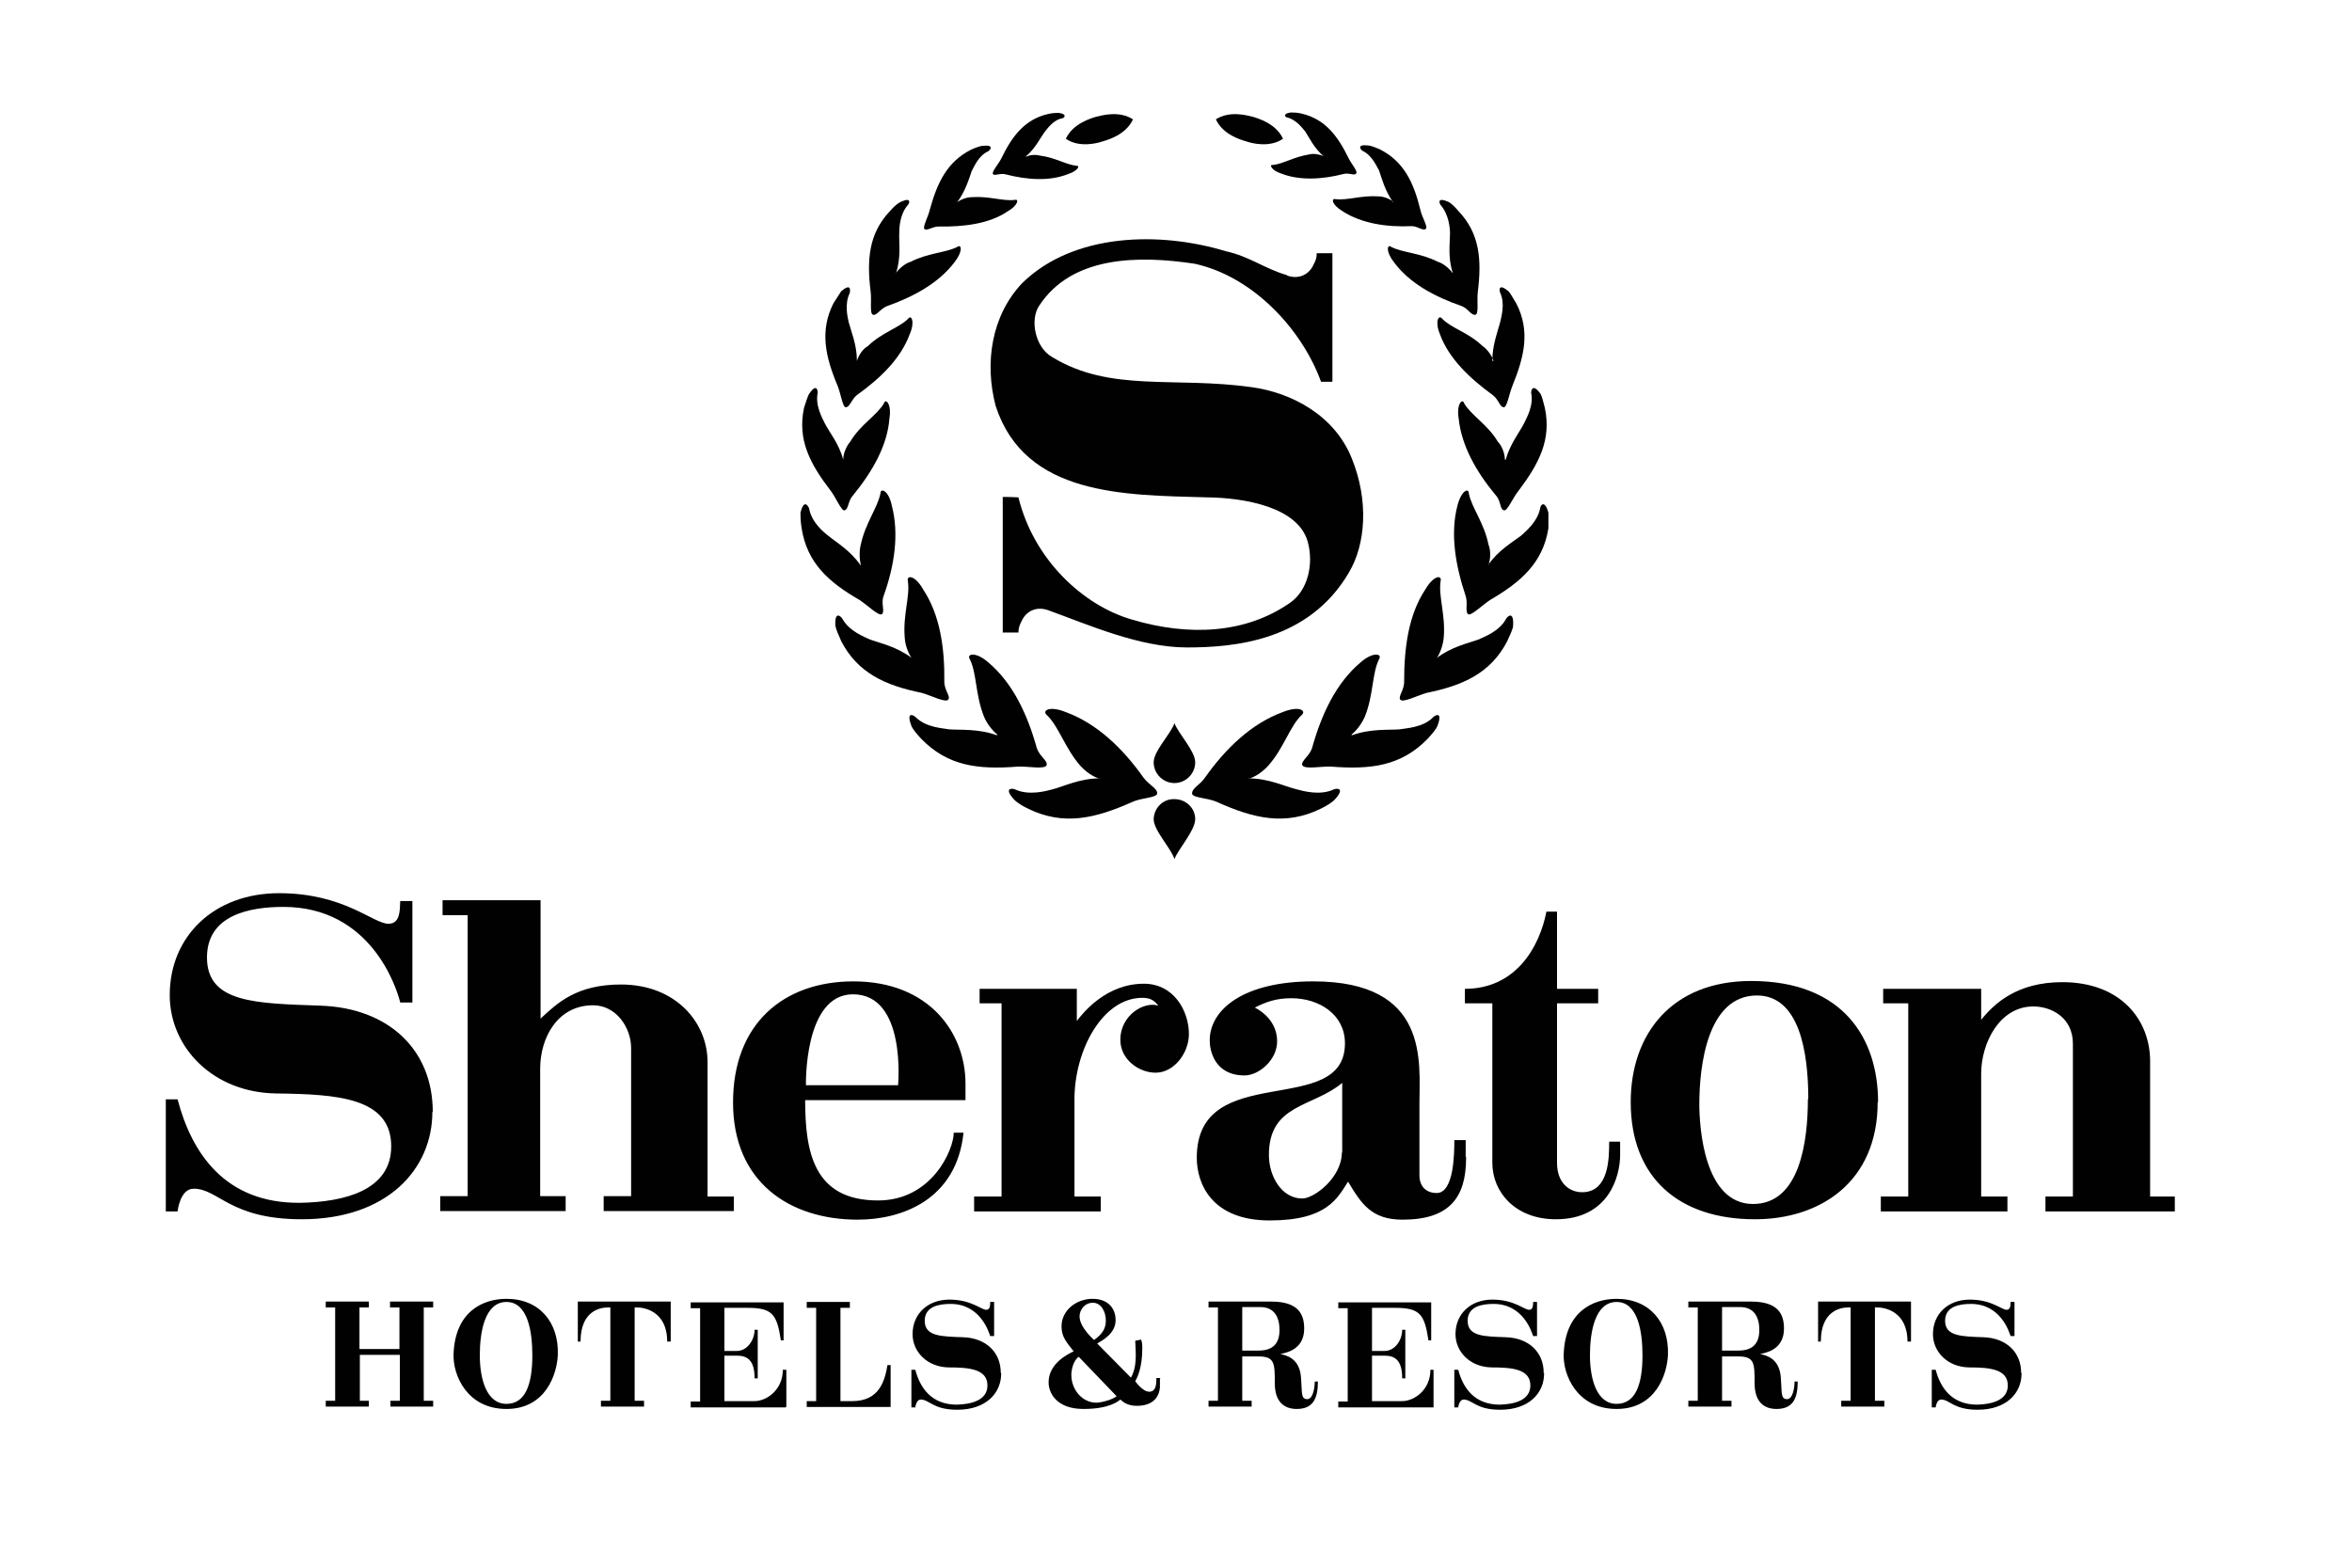
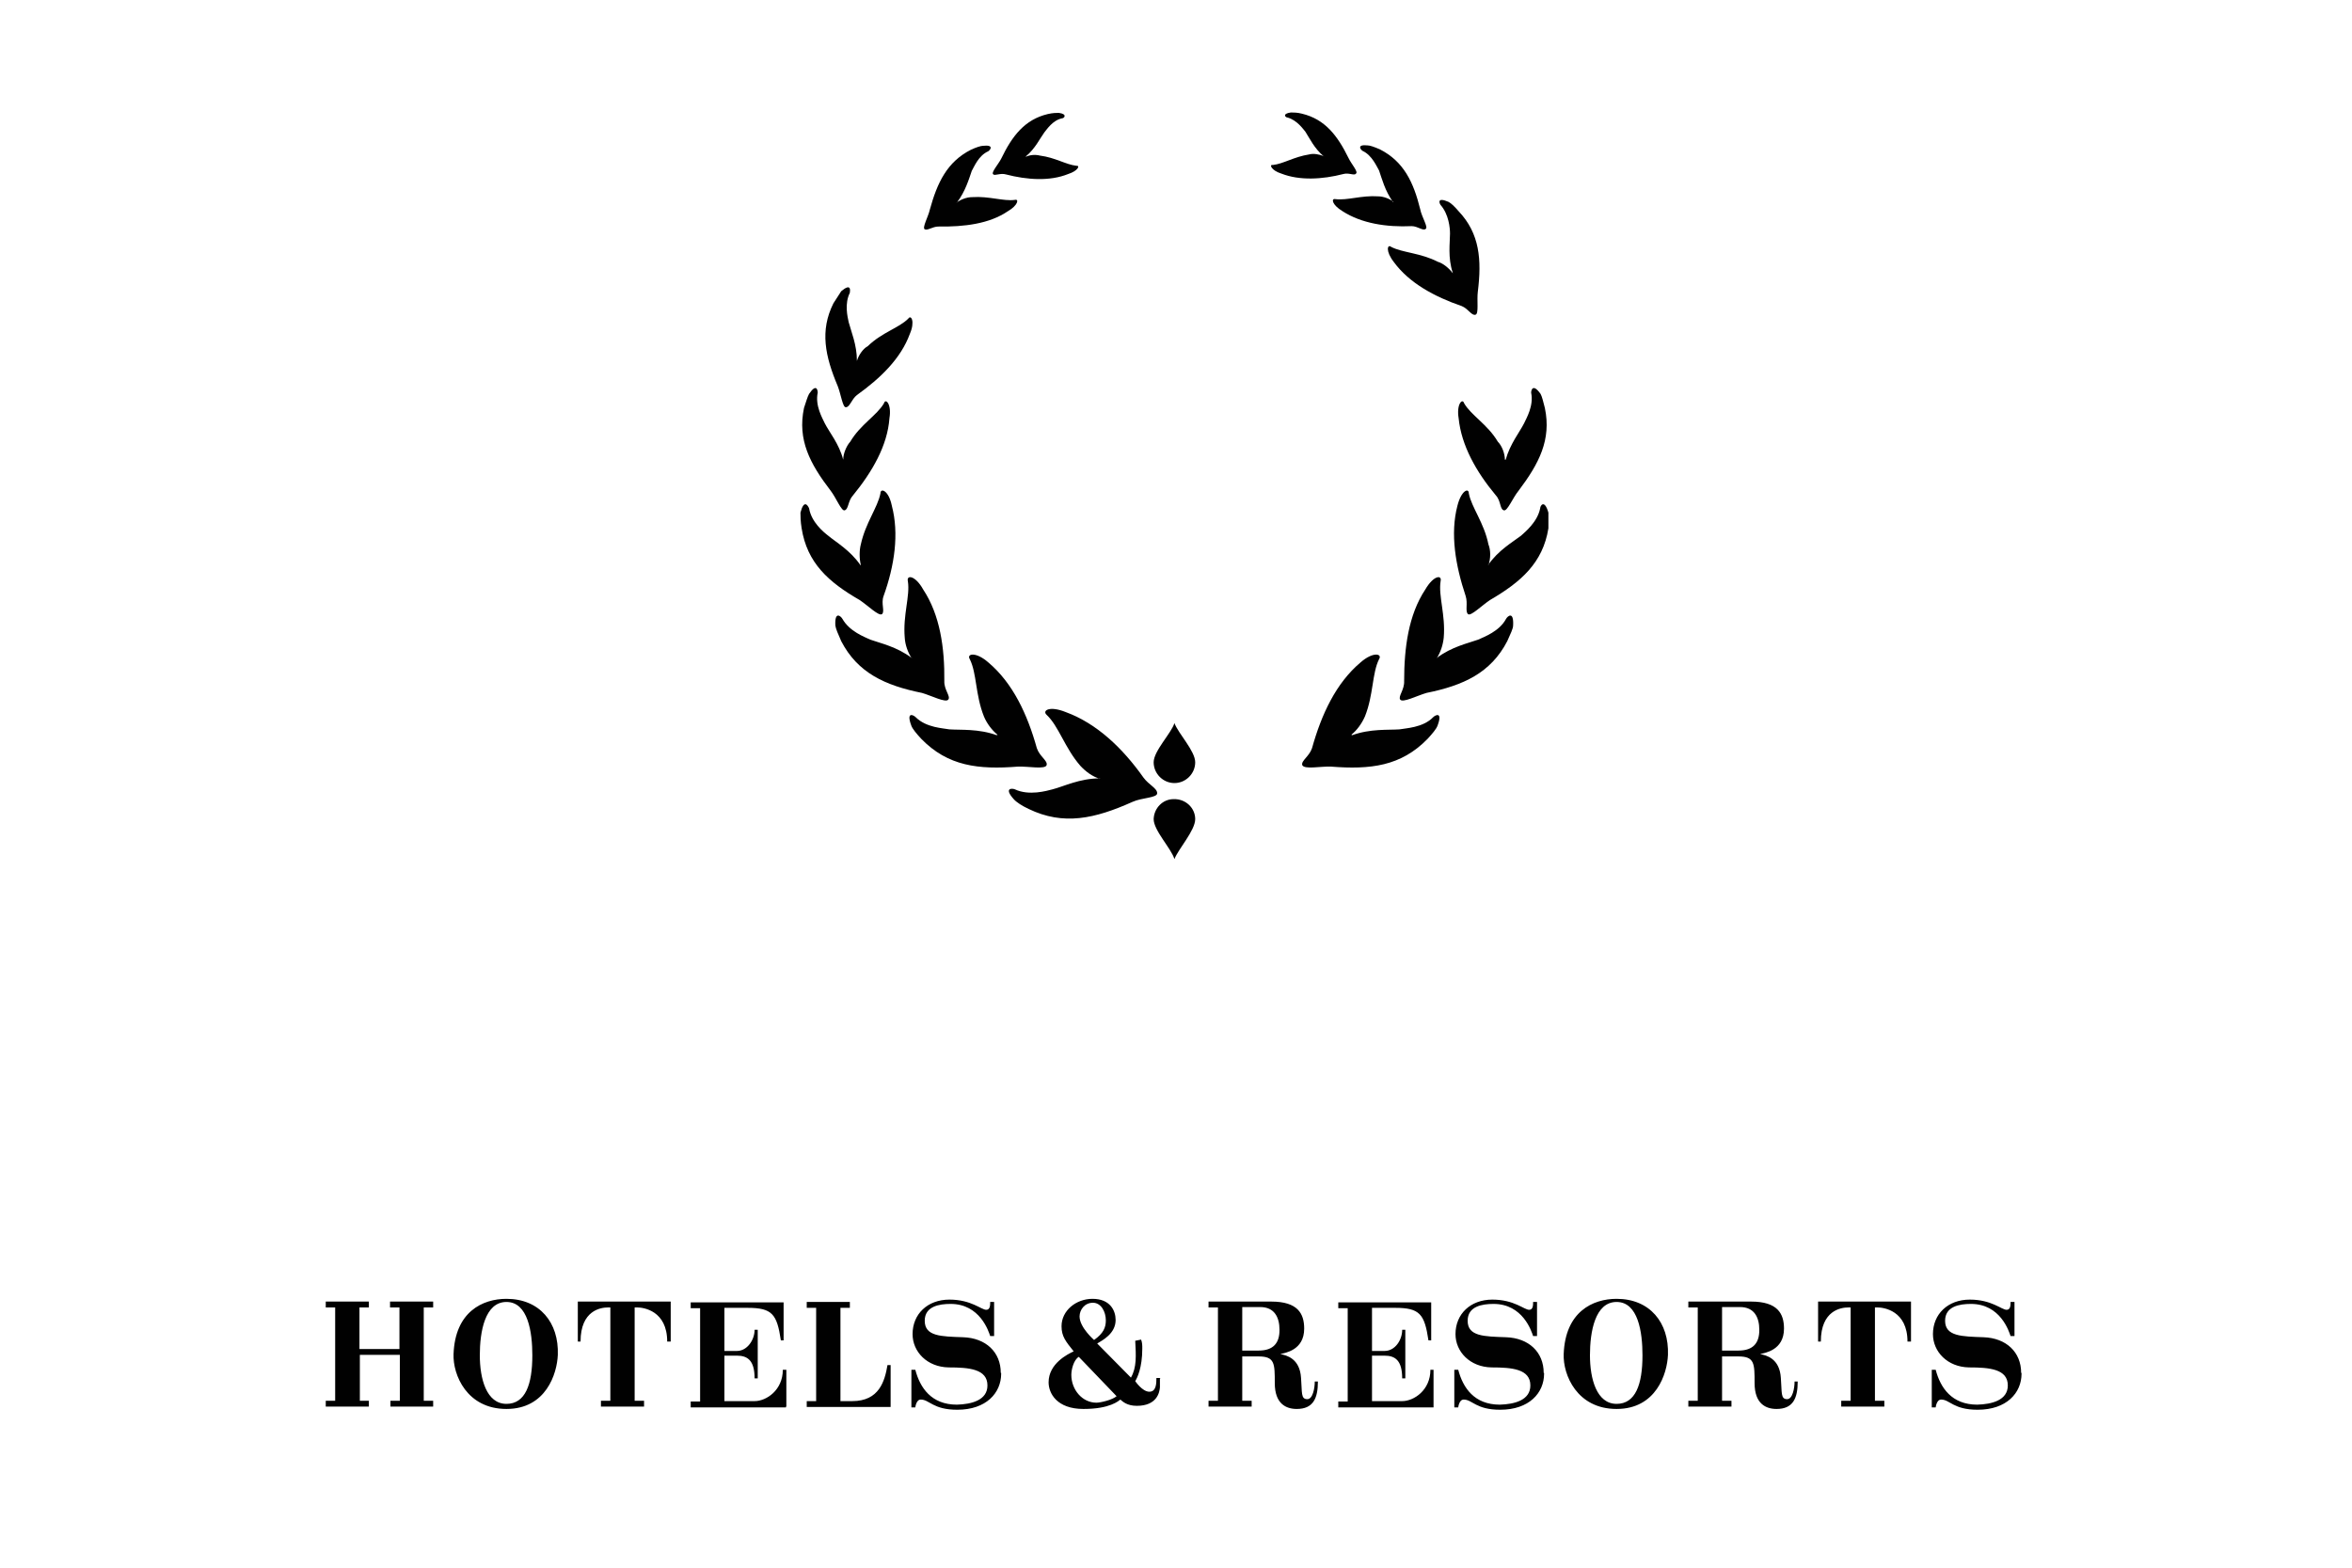
<svg xmlns="http://www.w3.org/2000/svg" id="Layer_1" data-name="Layer 1" width="60" height="40" viewBox="0 0 60 40">
  <rect x="-291.49" y="-48.56" width="745" height="159.2" style="fill: none;" />
  <path d="M11.05,35.89v-.15h-.24v-2.38h.24v-.15h-1.1v.15h.24v1.06h-1.02v-1.06h.24v-.15h-1.1v.15h.24v2.38h-.24v.15h1.1v-.15h-.23v-1.17h1.02v1.17h-.24v.15h1.1-.01ZM14.23,34.57c.03-.82-.46-1.43-1.31-1.43-.61,0-1.31.33-1.35,1.41-.02.53.34,1.4,1.35,1.4s1.29-.9,1.31-1.38h0ZM13.58,34.58c0,.75-.18,1.24-.66,1.24-.51,0-.68-.64-.68-1.24s.13-1.36.68-1.36.66.77.66,1.36ZM17.11,34.23v-1.02h-2.37v1.02h.07c0-.8.52-.87.7-.87h.06v2.38h-.24v.15h1.1v-.15h-.24v-2.38h.07c.15,0,.76.08.76.87h.09ZM20.06,35.89v-.94h-.09c0,.52-.42.8-.72.8h-.77v-1.16h.32c.27,0,.45.12.45.58h.08v-1.24h-.08c0,.26-.19.54-.45.54h-.32v-1.1h.59c.63,0,.75.16.85.83h.07v-.97h-2.37v.15h.24v2.38h-.24v.15h2.43v-.02ZM22.72,35.89v-1.06h-.08c-.07.41-.21.92-.9.92h-.3v-2.38h.24v-.15h-1.1v.15h.24v2.38h-.24v.15h2.14ZM25.53,35.03c0-.53-.38-.89-.96-.91-.56-.02-.98-.02-.98-.42,0-.37.37-.43.66-.43.75,0,.97.7,1.01.82h.1v-.87h-.1c0,.08,0,.2-.1.2-.13,0-.38-.26-.94-.26s-.94.37-.94.88c0,.45.37.84.92.85.52,0,.99.04.99.46,0,.38-.41.48-.78.49-.65,0-.94-.43-1.06-.89h-.1v.96h.1s.02-.2.14-.2c.22,0,.31.26.93.26.74,0,1.12-.43,1.12-.92h0v-.02ZM29.6,35.16h-.1c0,.13,0,.35-.18.35s-.36-.27-.36-.27c.05-.08.18-.34.18-.83,0-.08,0-.15-.03-.23l-.15.03c.02.38.04.68-.11.94l-.86-.87c.13-.08.47-.25.47-.6,0-.24-.14-.54-.59-.54-.42,0-.79.3-.79.7,0,.26.11.39.31.64-.15.07-.64.31-.64.79,0,.28.21.68.89.68s.9-.21.94-.24c.06.05.17.16.42.16.52,0,.58-.35.59-.47,0-.1,0-.23,0-.23h.01ZM28.21,33.69c0,.18-.06.33-.3.5,0,0-.37-.32-.37-.6,0-.17.13-.35.34-.35s.33.23.33.45h0ZM28.49,35.62c-.11.1-.42.17-.52.17-.36,0-.64-.33-.64-.71,0-.14.06-.38.19-.46l.96,1h.01ZM33.63,35.25h-.09c0,.17-.05.45-.19.45-.17,0-.13-.17-.16-.54-.03-.5-.37-.58-.53-.61.11-.03.61-.09.61-.65,0-.38-.16-.69-.84-.69h-1.6v.15h.24v2.38h-.24v.15h1.1v-.15h-.24v-1.13h.42c.41,0,.41.18.41.68,0,.53.29.66.56.66.42,0,.54-.27.54-.7h0ZM32.64,33.94c0,.32-.15.52-.53.52h-.42v-1.11h.46c.36,0,.49.26.49.58h0ZM36.57,35.89v-.94h-.08c0,.52-.42.8-.72.8h-.77v-1.16h.32c.27,0,.45.12.45.58h.08v-1.24h-.08c0,.26-.18.54-.45.54h-.32v-1.1h.59c.63,0,.75.16.85.83h.07v-.97h-2.37v.15h.24v2.38h-.24v.15h2.43v-.02ZM39.38,35.03c0-.53-.38-.89-.96-.91-.56-.02-.98-.02-.98-.42,0-.37.37-.43.66-.43.75,0,.97.7,1.01.82h.1v-.87h-.1c0,.08,0,.2-.1.2-.13,0-.38-.26-.94-.26s-.94.37-.94.88c0,.45.37.84.92.85.52,0,.99.04.99.46,0,.38-.41.48-.78.49-.65,0-.94-.43-1.06-.89h-.1v.96h.1s.02-.2.14-.2c.22,0,.31.26.93.26.74,0,1.12-.43,1.12-.92h0v-.02ZM42.55,34.57c.03-.82-.46-1.43-1.31-1.43-.61,0-1.31.33-1.35,1.41-.02.53.34,1.4,1.35,1.4s1.29-.9,1.31-1.38h0ZM41.9,34.58c0,.75-.18,1.24-.66,1.24-.51,0-.68-.64-.68-1.24s.13-1.36.68-1.36.66.77.66,1.36ZM45.87,35.25h-.09c0,.17-.05.45-.19.45-.17,0-.13-.17-.16-.54-.03-.5-.37-.58-.53-.61.11-.03.61-.09.61-.65,0-.38-.16-.69-.84-.69h-1.6v.15h.24v2.38h-.24v.15h1.1v-.15h-.24v-1.13h.42c.41,0,.41.18.41.68,0,.53.29.66.56.66.42,0,.54-.27.54-.7h0ZM44.88,33.94c0,.32-.15.52-.53.52h-.42v-1.11h.46c.36,0,.49.26.49.58h0ZM48.75,34.23v-1.02h-2.37v1.02h.07c0-.8.52-.87.7-.87h.06v2.38h-.24v.15h1.1v-.15h-.24v-2.38h.07c.15,0,.76.08.76.87h.09ZM51.56,35.03c0-.53-.38-.89-.96-.91-.55-.02-.98-.02-.98-.42,0-.37.37-.43.66-.43.75,0,.97.7,1.01.82h.1v-.87h-.1c0,.08,0,.2-.1.2-.13,0-.38-.26-.94-.26s-.94.37-.94.88c0,.45.37.84.92.85.52,0,.99.04.99.46,0,.38-.41.48-.78.49-.65,0-.94-.43-1.06-.89h-.1v.96h.1s.02-.2.14-.2c.22,0,.31.26.93.26.74,0,1.12-.43,1.12-.92h0v-.02ZM28.06,19.86c-.52,0-.93.21-1.21.28-.15.04-.6.17-.96,0-.07-.03-.29-.04-.03.25.07.08.21.17.38.25.89.43,1.69.25,2.65-.18.24-.11.63-.1.63-.22,0-.13-.21-.21-.35-.4-.53-.75-1.19-1.38-1.98-1.67-.42-.17-.61-.04-.49.07.31.29.46.84.86,1.3.13.14.31.28.5.33h0ZM29.43,19.45c0-.29.45-.74.53-1,.1.27.53.71.53,1s-.24.53-.53.53-.53-.24-.53-.53h0ZM29.43,20.9c0,.29.45.75.53,1.02.1-.26.53-.73.53-1.02s-.25-.52-.55-.51c-.28,0-.5.23-.51.51Z" style="fill: #010101; fill-rule: evenodd;" />
  <path d="M25.43,18.76c-.47-.17-.92-.13-1.21-.15-.15-.03-.59-.04-.86-.31-.06-.06-.25-.15-.11.22.03.08.13.2.25.33.68.7,1.46.79,2.47.71.26-.01.7.08.73-.04.03-.11-.18-.22-.25-.43-.24-.86-.61-1.66-1.24-2.19-.32-.28-.56-.22-.47-.08.18.36.14.91.36,1.46.07.17.2.35.35.47h-.02Z" style="fill: #010101; fill-rule: evenodd;" />
  <path d="M23.26,16.79c-.38-.29-.81-.38-1.06-.47-.15-.07-.53-.21-.71-.53-.04-.07-.2-.21-.18.17.01.08.07.22.15.4.42.81,1.12,1.13,2.06,1.32.24.07.61.26.67.17.07-.08-.11-.25-.1-.47.01-.85-.11-1.69-.54-2.34-.2-.36-.43-.38-.39-.21.06.38-.13.86-.08,1.44.01.18.08.38.18.53h0Z" style="fill: #010101; fill-rule: evenodd;" />
  <path d="M21.95,14.42c-.26-.38-.63-.59-.82-.75-.13-.1-.43-.35-.49-.7-.03-.07-.13-.24-.22.11,0,.08,0,.22.03.4.14.88.68,1.37,1.48,1.83.21.14.49.42.57.36.08-.07-.03-.27.04-.46.28-.78.4-1.59.21-2.31-.08-.39-.29-.46-.29-.31-.07.36-.38.75-.5,1.3-.04.15-.04.36,0,.53h-.01Z" style="fill: #010101; fill-rule: evenodd;" />
  <path d="M21.51,11.73c-.1-.4-.36-.71-.47-.93-.06-.13-.25-.45-.18-.78,0-.06-.03-.25-.22.03-.04.07-.08.21-.13.36-.17.81.15,1.42.68,2.11.14.18.28.54.36.5.1-.03.08-.24.21-.38.49-.6.88-1.27.93-1.97.06-.36-.1-.52-.14-.38-.18.31-.6.54-.86.98-.1.11-.18.31-.18.46h0Z" style="fill: #010101; fill-rule: evenodd;" />
  <path d="M21.86,9.2c0-.4-.15-.75-.21-.98-.03-.14-.11-.47.03-.75.01-.07.03-.25-.22-.04-.04.06-.11.17-.2.31-.35.7-.21,1.35.11,2.11.08.2.13.56.21.54.1,0,.14-.2.28-.31.6-.43,1.12-.93,1.35-1.56.14-.32.03-.5-.04-.39-.24.24-.67.35-1.03.7-.13.07-.24.24-.28.38h0Z" style="fill: #010101; fill-rule: evenodd;" />
-   <path d="M22.86,6.96c.13-.39.07-.77.08-1,0-.14.01-.49.22-.73.04-.04.1-.21-.18-.08-.07.03-.17.11-.28.24-.54.57-.59,1.24-.49,2.05.03.22-.03.57.06.59.1.03.18-.15.36-.22.68-.24,1.32-.59,1.72-1.12.22-.28.18-.47.07-.39-.29.15-.74.15-1.19.38-.14.04-.29.17-.38.29h.01Z" style="fill: #010101; fill-rule: evenodd;" />
  <path d="M24.41,5.17c.22-.29.31-.61.38-.81.06-.1.17-.39.42-.5.06-.04.15-.17-.13-.14-.06,0-.18.04-.31.1-.61.31-.86.84-1.05,1.53-.04.18-.2.46-.13.5.07.04.2-.07.35-.07.66.01,1.3-.07,1.77-.39.26-.15.29-.32.18-.29-.29.04-.66-.1-1.09-.07-.14,0-.29.06-.4.14h0Z" style="fill: #010101; fill-rule: evenodd;" />
  <path d="M26.17,3.99c.24-.2.36-.46.47-.61.06-.07.21-.31.45-.36.06,0,.15-.11-.08-.14-.06,0-.15,0-.28.03-.59.14-.91.56-1.19,1.14-.07.14-.27.36-.2.4.04.04.18-.04.32,0,.54.14,1.12.18,1.59-.01.25-.08.31-.22.21-.21-.27-.03-.54-.21-.93-.26-.12-.03-.25-.02-.36.03h0Z" style="fill: #010101; fill-rule: evenodd;" />
-   <path d="M28.9,3.05c-.18.39-.64.52-.78.56-.11.04-.59.17-.93-.07.18-.39.64-.52.77-.56.13-.03.59-.17.95.07h-.01ZM32.83,7.03c.31.11.57-.03.68-.28.06-.11.08-.18.08-.29h.4v3.28h-.29c-.5-1.37-1.76-2.69-3.22-3.01-1.45-.22-3.14-.2-3.97,1.07-.24.35-.11,1.06.33,1.31,1.49.91,3.12.49,5.1.77,1,.14,2.11.71,2.55,1.83.43,1.07.35,2.18-.08,2.9-1.02,1.74-2.91,1.91-4.13,1.91s-2.54-.59-3.54-.95c-.31-.11-.57.03-.68.28-.06.11-.08.2-.08.29h-.4v-3.46c.11,0,.24,0,.4.01.39,1.59,1.65,2.76,2.9,3.12,1.45.43,2.9.36,4.03-.43.45-.31.61-.98.45-1.56-.25-.88-1.6-1.12-2.58-1.13-2.09-.06-4.63-.03-5.38-2.33-.29-1.1-.11-2.31.68-3.14,1.31-1.28,3.51-1.32,5.19-.81.6.13,1,.45,1.56.61h0ZM31.85,19.86c.52,0,.93.21,1.23.28.15.04.59.17.95,0,.07-.03.29-.04.03.25-.07.08-.21.17-.38.25-.89.43-1.69.25-2.64-.18-.25-.11-.64-.1-.63-.22,0-.13.2-.21.33-.4.53-.75,1.19-1.38,1.98-1.67.42-.17.61-.04.49.07-.31.29-.45.84-.86,1.3-.13.14-.31.28-.5.33h0Z" style="fill: #010101; fill-rule: evenodd;" />
  <path d="M34.49,18.76c.47-.17.92-.13,1.21-.15.15-.03.6-.04.86-.31.06-.06.25-.15.11.22-.03.08-.13.2-.25.33-.68.7-1.46.79-2.47.71-.26-.01-.68.08-.73-.04-.03-.11.18-.22.25-.43.24-.86.61-1.66,1.24-2.19.32-.28.56-.22.47-.08-.18.36-.14.91-.36,1.46-.08.18-.2.35-.35.47h.02Z" style="fill: #010101; fill-rule: evenodd;" />
  <path d="M36.65,16.79c.38-.29.81-.38,1.06-.47.15-.07.54-.21.71-.53.04-.07.2-.21.18.17,0,.08-.07.22-.15.4-.42.81-1.12,1.13-2.06,1.32-.24.07-.61.26-.67.17-.06-.08.11-.25.1-.47,0-.85.11-1.69.54-2.34.21-.36.43-.38.39-.21-.06.38.13.86.08,1.44-.02.19-.08.37-.18.53h0Z" style="fill: #010101; fill-rule: evenodd;" />
  <path d="M37.96,14.42c.26-.38.63-.59.84-.75.11-.1.42-.35.49-.7,0-.07.11-.24.21.11,0,.08,0,.22,0,.4-.14.88-.7,1.37-1.49,1.83-.21.14-.49.42-.56.36-.08-.07,0-.27-.06-.46-.26-.78-.4-1.59-.21-2.31.1-.39.29-.46.29-.31.07.36.39.75.5,1.3.06.15.06.36,0,.53h0Z" style="fill: #010101; fill-rule: evenodd;" />
  <path d="M38.41,11.73c.11-.4.36-.71.47-.93.06-.13.25-.45.18-.78,0-.06.04-.25.24.03.04.07.07.21.11.36.17.81-.15,1.42-.67,2.11-.15.18-.29.54-.38.5-.1-.03-.07-.24-.2-.38-.5-.6-.88-1.27-.95-1.97-.06-.36.1-.52.14-.38.18.31.6.54.86.98.11.11.18.31.18.46h.02Z" style="fill: #010101; fill-rule: evenodd;" />
-   <path d="M38.07,9.2c0-.4.14-.75.2-.98.03-.14.13-.47,0-.75-.03-.07-.04-.25.21-.04.06.06.11.17.2.31.36.7.21,1.35-.1,2.11-.08.2-.14.56-.22.54-.1,0-.13-.2-.28-.31-.59-.43-1.12-.93-1.35-1.56-.13-.32-.03-.5.06-.39.22.24.67.35,1.03.7.11.07.24.24.28.38h-.02Z" style="fill: #010101; fill-rule: evenodd;" />
  <path d="M37.06,6.96c-.13-.39-.07-.77-.07-1,0-.14-.03-.49-.24-.73-.03-.04-.1-.21.2-.08.06.03.15.11.26.24.54.57.59,1.24.49,2.05-.03.22.03.57-.06.59-.1.03-.18-.15-.35-.22-.7-.24-1.34-.59-1.73-1.12-.22-.28-.17-.47-.07-.39.29.15.74.15,1.19.38.14.04.29.17.38.29h0Z" style="fill: #010101; fill-rule: evenodd;" />
  <path d="M35.54,5.16c-.21-.29-.29-.61-.36-.81-.06-.1-.18-.39-.42-.5-.06-.04-.15-.17.13-.14.06,0,.17.04.31.1.61.31.86.84,1.03,1.53.04.2.21.46.14.5-.07.06-.2-.07-.36-.07-.64.03-1.28-.07-1.76-.38-.28-.17-.29-.33-.19-.31.31.04.67-.1,1.1-.07.13,0,.29.06.39.14h-.01Z" style="fill: #010101; fill-rule: evenodd;" />
  <path d="M33.77,3.99c-.24-.2-.36-.46-.47-.63-.06-.07-.21-.29-.45-.36-.06,0-.15-.1.08-.13.06,0,.17,0,.28.03.59.14.91.56,1.19,1.13.07.15.26.36.19.4-.04.06-.18-.03-.32.01-.54.14-1.12.17-1.58-.01-.26-.08-.32-.24-.22-.22.27-.03.54-.21.93-.27.11-.03.26,0,.36.04h.01Z" style="fill: #010101; fill-rule: evenodd;" />
-   <path d="M31.02,3.05c.18.39.64.52.78.56.11.04.59.17.93-.07-.18-.39-.64-.52-.77-.56-.13-.03-.59-.17-.95.07h.01ZM11.04,28.37c0-1.58-1.12-2.65-2.86-2.71-1.64-.06-2.9-.06-2.9-1.23,0-1.09,1.1-1.29,1.95-1.29,2.24,0,2.89,2.07,2.98,2.44h.31v-2.59h-.31c-.01.24,0,.58-.3.58-.39,0-1.13-.78-2.79-.78s-2.79,1.1-2.79,2.6c0,1.34,1.11,2.49,2.72,2.51,1.54.02,2.93.1,2.93,1.35,0,1.13-1.21,1.42-2.32,1.44-1.92.02-2.77-1.27-3.13-2.64h-.3v2.86h.3s.06-.58.41-.58c.64,0,.92.78,2.76.78,2.18,0,3.33-1.28,3.33-2.74h0ZM18.72,30.91v-.38h-.67v-3.43c0-1.01-.81-1.98-2.21-1.98-1.13,0-1.62.47-2.05.87v-3.02h-2.5v.38h.64v7.17h-.7v.38h3.2v-.38h-.65v-3.25c0-.79.44-1.62,1.35-1.62.59,0,.97.57.97,1.09v3.78h-.7v.38h3.32ZM24.63,28.06v-.41c0-1.29-.92-2.61-2.86-2.61-1.76,0-3.07,1.06-3.07,3.09s1.44,2.99,3.18,2.99c1.12,0,2.52-.5,2.7-2.22h-.25c0,.44-.56,1.73-1.93,1.73-1.64,0-1.86-1.23-1.86-2.56h4.09ZM22.91,27.69h-2.35s-.06-2.32,1.2-2.32c1.37,0,1.15,2.32,1.15,2.32ZM30.33,26.39c0-.59-.38-1.29-1.15-1.29-.96,0-1.55.74-1.71.95v-.82h-2.48v.37h.56v4.93h-.7v.38h3.23v-.38h-.67v-2.48c0-1.26.72-2.59,1.73-2.59.2,0,.3.06.41.2-.37-.12-.97.25-.97.87,0,.5.47.84.9.84.47,0,.85-.5.85-.99h0ZM37.39,29.52v-.43h-.29c0,.3,0,1.35-.45,1.35-.28,0-.44-.18-.44-.45v-1.84c0-1.05.26-3.11-2.71-3.11-1.75,0-2.64.7-2.64,1.51,0,.25.12.89.89.89.36,0,.83-.39.83-.87,0-.61-.57-.86-.57-.86.27-.14.54-.24.93-.24.72,0,1.37.42,1.37,1.15,0,1.94-3.78.4-3.78,2.92,0,.66.38,1.6,1.86,1.6s1.73-.58,2-.99c.34.57.6.97,1.39.97,1.19,0,1.62-.56,1.62-1.57h0v-.03ZM34.23,29.41c0,.63-.7,1.17-1.01,1.17-.52,0-.85-.56-.85-1.11,0-1.31,1.12-1.21,1.87-1.84v1.78h-.01ZM41.33,29.47v-.34h-.28c0,.41,0,1.29-.69,1.29-.31,0-.64-.22-.64-.75v-4.07h1.05v-.37h-1.05v-1.97h-.27c-.18.92-.79,1.97-2.08,1.97v.37h.7v4.07c0,.75.59,1.44,1.62,1.44,1.36,0,1.64-1.11,1.64-1.64h0ZM47.91,28.12c0-1.58-.85-3.09-3.24-3.09-2.02,0-3.07,1.35-3.07,3.09,0,1.94,1.24,2.99,3.17,2.99,1.65,0,3.13-.94,3.13-2.99h.01ZM46.12,28.03c0,1.11-.21,2.69-1.4,2.69-1.25,0-1.37-1.96-1.37-2.55,0-.96.2-2.77,1.47-2.77,1.08,0,1.31,1.44,1.31,2.64h-.01ZM55.48,30.91v-.38h-.63v-3.45c0-1.06-.75-2.02-2.24-2.02-1.15,0-1.73.54-2.07.96v-.79h-2.5v.37h.64v4.93h-.7v.38h3.23v-.38h-.67v-3.13c0-.79.47-1.72,1.33-1.72.47,0,1.01.29,1.01.95v3.9h-.7v.38h3.3Z" style="fill: #010101; fill-rule: evenodd;" />
</svg>